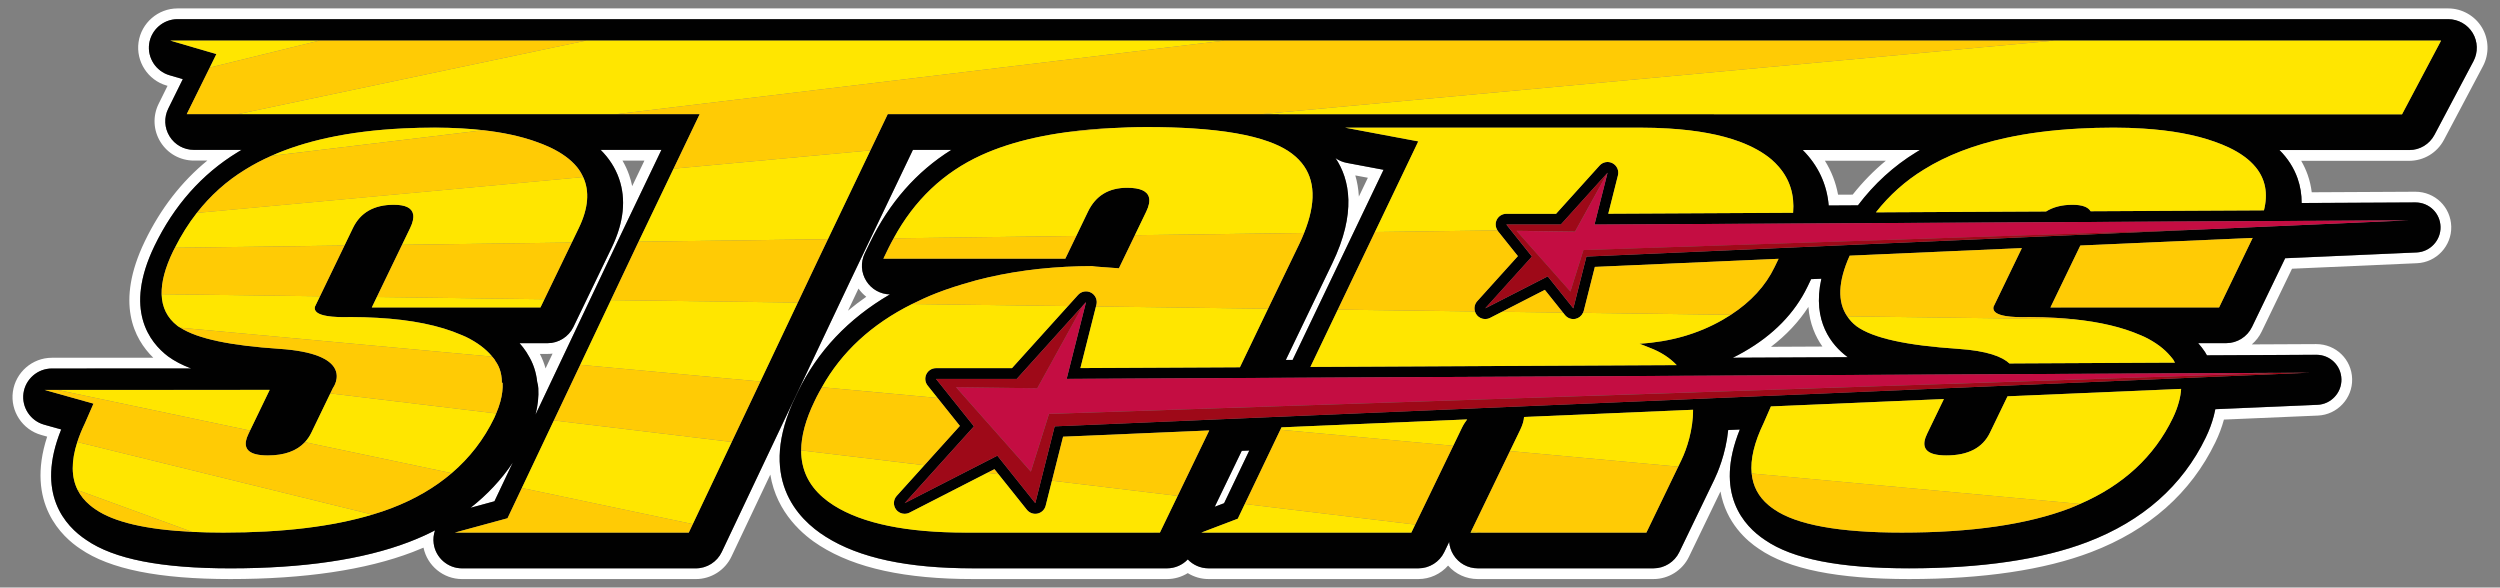
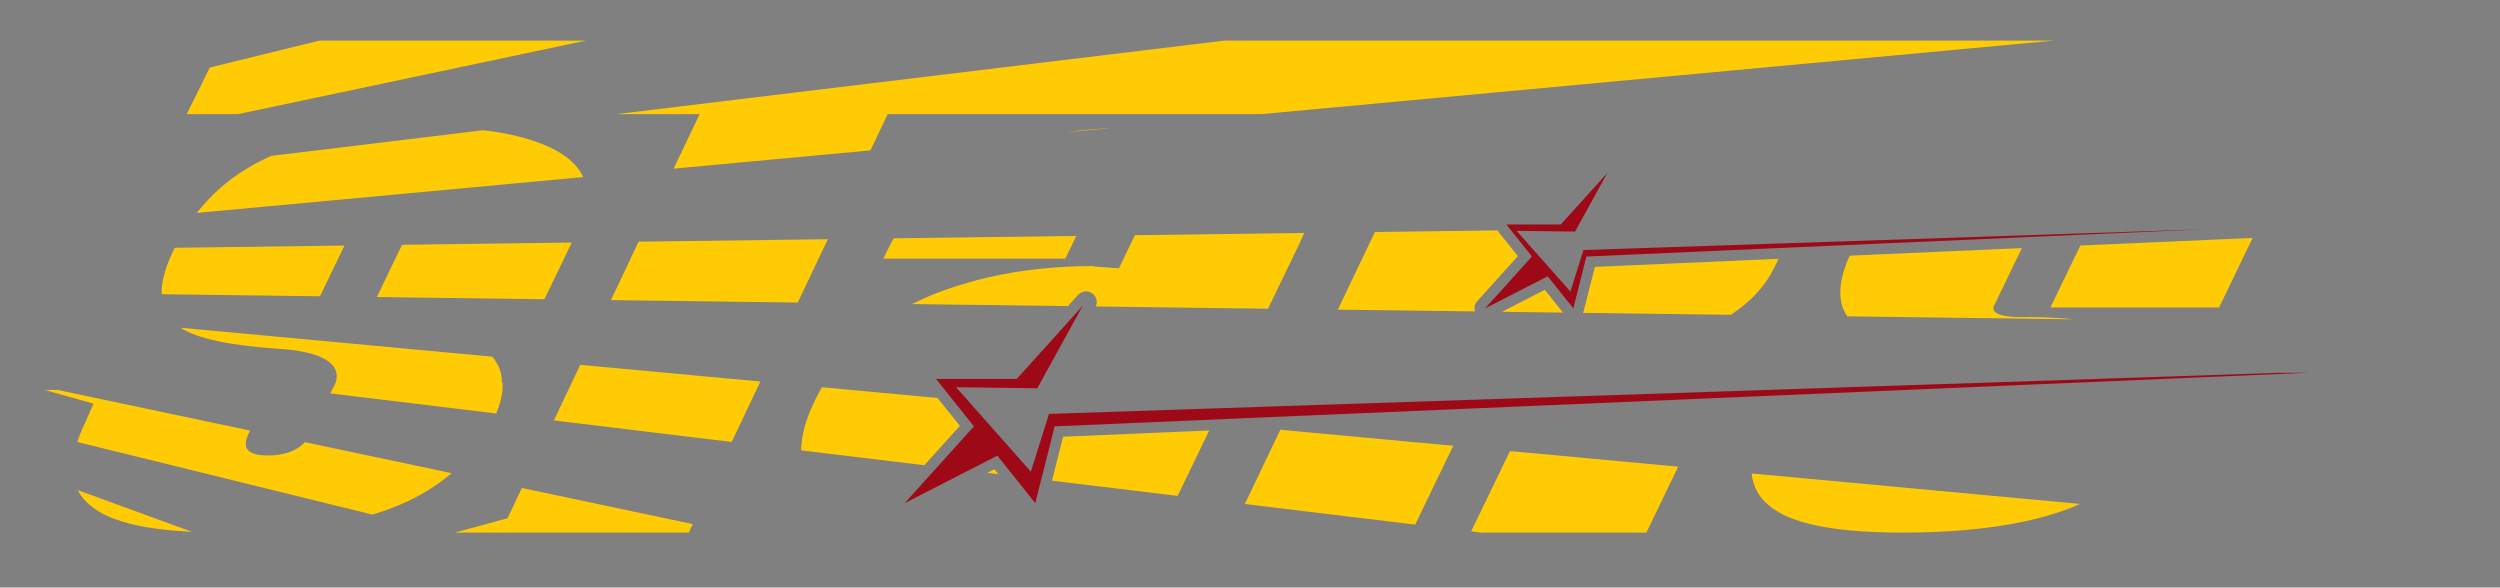
<svg xmlns="http://www.w3.org/2000/svg" version="1.1" id="Layer_1" x="0px" y="0px" width="200px" height="47px" viewBox="0 0 200 47" style="enable-background:new 0 0 200 47;" xml:space="preserve">
  <rect x="0" y="0" width="200" height="47" fill="#808080" stroke="none" />
-   <path id="color5" style="fill:#FFFFFF;" d="M195.514,11.191l3.123-5.898c0.514-0.969,0.482-2.154-0.085-3.097  c-0.567-0.939-1.6-1.522-2.695-1.522H14.199c-1.555,0-2.893,1.161-3.115,2.7c-0.22,1.539,0.739,3.029,2.231,3.466l0.089,0.025  l-0.712,1.439c-0.485,0.981-0.431,2.124,0.147,3.055c0.578,0.931,1.577,1.486,2.673,1.486h1.074  c-2.068,1.691-3.745,3.855-5.002,6.46c-2.374,4.919-0.865,7.806,0.678,9.313l-8.117,0.003c-1.562,0-2.902,1.168-3.116,2.718  c-0.213,1.55,0.763,3.035,2.268,3.457l0.476,0.134c-1.748,5.346,1.238,8.045,2.65,8.976c2.357,1.627,6.284,2.418,12.009,2.418  c5.919,0,10.822-0.727,14.574-2.158c0.296-0.112,0.587-0.231,0.874-0.355c0.298,1.448,1.586,2.514,3.082,2.514h18.71  c1.21,0,2.326-0.706,2.843-1.799l3.109-6.56c0.504,3.103,2.696,4.897,3.968,5.693c2.835,1.794,6.839,2.665,12.238,2.665h15.534  c0.586,0,1.161-0.168,1.657-0.475c0.495,0.307,1.07,0.475,1.66,0.475h16.795c0.916,0,1.78-0.406,2.37-1.078  c0.592,0.682,1.448,1.078,2.372,1.078h14.062c1.2,0,2.313-0.698,2.833-1.778l2.524-5.228c0.443,2.521,2.119,3.959,3.074,4.588  c2.357,1.627,6.285,2.418,12.01,2.418c5.918,0,10.821-0.727,14.573-2.158c4.634-1.771,7.976-4.727,9.933-8.781  c0.29-0.599,0.515-1.194,0.686-1.819l7.521-0.321c1.547-0.066,2.775-1.379,2.736-2.927c-0.037-1.566-1.298-2.791-2.874-2.791  l-5.153,0.025c0.325-0.278,0.596-0.623,0.786-1.018l2.432-5.037l10.005-0.441c1.544-0.068,2.771-1.382,2.733-2.929  c-0.039-1.563-1.3-2.789-2.874-2.789l-8.287,0.043c-0.058-0.478-0.166-0.944-0.324-1.394c-0.138-0.39-0.311-0.765-0.52-1.124  l8.638,0.002C193.901,12.865,194.967,12.224,195.514,11.191z M183.807,14.273c0.219,0.625,0.328,1.284,0.325,1.971l9.099-0.047  c1.105,0,1.984,0.857,2.012,1.952c0.026,1.083-0.832,2.002-1.913,2.05l-10.517,0.463l-2.654,5.499  c-0.378,0.785-1.186,1.293-2.06,1.293h-2.245c0.199,0.225,0.38,0.459,0.541,0.701c0.048,0.074,0.089,0.146,0.126,0.217  c0.012,0.018,0.023,0.037,0.035,0.057l8.747-0.044c1.107,0,1.985,0.858,2.012,1.954c0.026,1.084-0.834,2.003-1.916,2.049  l-8.171,0.35c-0.034,0.18-0.076,0.36-0.124,0.541c-0.158,0.594-0.369,1.16-0.647,1.733c-1.858,3.852-5.045,6.663-9.467,8.354  c-3.652,1.395-8.453,2.102-14.267,2.102c-5.545,0-9.313-0.741-11.521-2.266c-1.679-1.105-4.092-3.706-2.017-8.838l-0.929,0.04  c-0.192,1.925-0.874,3.476-1.11,3.963l-2.804,5.808c-0.379,0.785-1.188,1.293-2.061,1.293H118.22c-0.792,0-1.517-0.4-1.938-1.071  c-0.202-0.322-0.318-0.682-0.346-1.046l-0.397,0.824c-0.378,0.785-1.188,1.293-2.061,1.293H96.683c-0.647,0-1.239-0.27-1.66-0.713  c-0.425,0.446-1.024,0.713-1.657,0.713H77.831c-5.232,0-9.086-0.827-11.78-2.531c-2.237-1.402-5.528-4.73-2.388-11.233l0.175-0.363  c1.563-3.237,4.03-5.846,7.356-7.787c-0.772-0.017-1.476-0.414-1.889-1.071c-0.422-0.673-0.467-1.499-0.122-2.213l0.416-0.86  c1.54-3.19,3.724-5.677,6.509-7.418l-3.075-0.001l-5.007,10.47L57.74,44.159c-0.376,0.794-1.188,1.308-2.067,1.308h-18.71  c-1.142,0-2.116-0.854-2.268-1.985c-0.049-0.363-0.008-0.723,0.107-1.052c-0.666,0.343-1.367,0.655-2.101,0.936  c-3.653,1.395-8.454,2.102-14.269,2.102c-5.545,0-9.314-0.741-11.521-2.266c-1.68-1.106-4.095-3.709-2.014-8.846l-1.37-0.384  c-1.095-0.307-1.804-1.388-1.649-2.514c0.155-1.128,1.13-1.977,2.267-1.977l11.148-0.004c-0.73-0.275-1.338-0.596-1.843-0.964  c-1.476-1.116-3.556-3.731-1.093-8.834c1.561-3.232,3.794-5.753,6.639-7.491c0.107-0.067,0.217-0.133,0.327-0.199h-3.811  c-0.797,0-1.523-0.403-1.943-1.08c-0.421-0.678-0.461-1.508-0.107-2.222l1.164-2.356l-1.069-0.314  c-1.085-0.316-1.783-1.4-1.623-2.519c0.161-1.12,1.135-1.964,2.266-1.964h181.657c0.798,0,1.548,0.424,1.96,1.106  c0.412,0.686,0.436,1.548,0.063,2.252l-3.123,5.898c-0.398,0.75-1.173,1.217-2.023,1.217l-10.379-0.002  C183.024,12.673,183.509,13.431,183.807,14.273z M67.838,24.858l0.841-1.773c0.177,0.251,0.388,0.471,0.623,0.656  C68.791,24.096,68.303,24.468,67.838,24.858z M146.297,16.439l2.34-0.013c1.304-1.725,2.865-3.148,4.648-4.238  c0.102-0.063,0.204-0.125,0.307-0.187L144.218,12C145.45,13.231,146.155,14.74,146.297,16.439z M148.215,15.57l-1.169,0.006  c-0.179-0.97-0.534-1.885-1.054-2.718h4.876C149.9,13.655,149.014,14.562,148.215,15.57z M49.517,14.273  c0.585,1.663,0.39,3.525-0.581,5.535l-3.066,6.352c-0.38,0.785-1.188,1.293-2.061,1.293h-2.244c0.2,0.226,0.38,0.46,0.541,0.703  c0.046,0.07,0.088,0.14,0.125,0.212c0.408,0.643,0.66,1.38,0.747,2.193c0.049,0.163,0.078,0.33,0.088,0.5  c0.038,0.662-0.037,1.37-0.223,2.105l6.675-14.083l3.398-7.097h-4.867C48.727,12.66,49.218,13.424,49.517,14.273z M43.644,29.475  c-0.111-0.408-0.264-0.796-0.455-1.162h0.62c0.134,0,0.267-0.009,0.397-0.025L43.644,29.475z M51.554,12.847l-0.979,2.045  c-0.062-0.306-0.143-0.607-0.248-0.903c-0.14-0.397-0.316-0.777-0.529-1.142H51.554z M41.021,37.01l-1.465,3.092l-1.912,0.521  C38.971,39.586,40.099,38.38,41.021,37.01z M106.843,12.649c1.143,1.71,1.684,4.388-0.266,8.429l-3.713,7.717l0.546-0.002  l7.275-15.21l-2.94-0.552C107.411,12.969,107.105,12.836,106.843,12.649z M109.43,14.221l-0.72,1.505  c-0.034-0.624-0.138-1.188-0.286-1.693L109.43,14.221z M145.71,22.296l-0.822,0.036l-0.292,0.607  c-1.019,2.111-2.731,3.865-5.09,5.212c-0.287,0.164-0.58,0.32-0.879,0.467l9.196-0.045c-0.028-0.021-0.056-0.04-0.083-0.06  C146.574,27.631,144.941,25.734,145.71,22.296z M141.678,27.744c1.222-0.931,2.223-1.997,2.994-3.192  c0.101,1.335,0.564,2.379,1.122,3.172L141.678,27.744z M99.34,36.066l0.604-0.025l-2.017,4.216l-0.748,0.284L99.34,36.066z" />
-   <path id="outline" style="fill:#010101;" d="M194.756,10.79l3.123-5.898c0.373-0.704,0.35-1.566-0.063-2.252  c-0.412-0.683-1.162-1.106-1.96-1.106H14.199c-1.131,0-2.104,0.844-2.266,1.964c-0.16,1.119,0.538,2.203,1.623,2.519l1.069,0.314  l-1.164,2.356c-0.353,0.714-0.313,1.544,0.107,2.222c0.42,0.677,1.147,1.08,1.943,1.08h3.811c-0.11,0.066-0.22,0.132-0.327,0.199  c-2.845,1.738-5.078,4.259-6.639,7.491c-2.463,5.103-0.383,7.718,1.093,8.834c0.505,0.368,1.113,0.688,1.843,0.964L4.145,29.481  c-1.137,0-2.111,0.85-2.267,1.977c-0.154,1.126,0.555,2.207,1.649,2.514l1.37,0.384c-2.081,5.137,0.334,7.739,2.014,8.846  c2.207,1.524,5.976,2.266,11.521,2.266c5.814,0,10.615-0.707,14.269-2.102c0.734-0.28,1.435-0.593,2.101-0.936  c-0.115,0.329-0.156,0.688-0.107,1.052c0.151,1.132,1.126,1.985,2.268,1.985h18.71c0.88,0,1.691-0.514,2.067-1.308l10.286-21.701  l5.007-10.47l3.075,0.001c-2.785,1.741-4.969,4.227-6.509,7.418l-0.416,0.86c-0.345,0.714-0.3,1.54,0.122,2.213  c0.412,0.657,1.116,1.055,1.889,1.071c-3.326,1.941-5.793,4.55-7.356,7.787l-0.175,0.363c-3.141,6.503,0.15,9.831,2.388,11.233  c2.694,1.704,6.548,2.531,11.78,2.531h15.534c0.633,0,1.233-0.267,1.657-0.713c0.421,0.443,1.013,0.713,1.66,0.713h16.795  c0.873,0,1.683-0.508,2.061-1.293l0.397-0.824c0.027,0.364,0.144,0.724,0.346,1.046c0.422,0.671,1.146,1.071,1.938,1.071h14.062  c0.873,0,1.682-0.508,2.061-1.293l2.804-5.808c0.236-0.487,0.918-2.038,1.11-3.963l0.929-0.04c-2.075,5.132,0.338,7.732,2.017,8.838  c2.208,1.524,5.977,2.266,11.521,2.266c5.813,0,10.614-0.707,14.267-2.102c4.422-1.69,7.608-4.502,9.467-8.354  c0.278-0.573,0.489-1.14,0.647-1.733c0.048-0.181,0.09-0.361,0.124-0.541l8.171-0.35c1.082-0.046,1.942-0.965,1.916-2.049  c-0.026-1.096-0.905-1.954-2.012-1.954l-8.747,0.044c-0.012-0.02-0.023-0.038-0.035-0.057c-0.037-0.071-0.078-0.143-0.126-0.217  c-0.161-0.242-0.342-0.477-0.541-0.701h2.245c0.873,0,1.682-0.508,2.06-1.293l2.654-5.499l10.517-0.463  c1.081-0.048,1.939-0.967,1.913-2.05c-0.027-1.095-0.906-1.952-2.012-1.952l-9.099,0.047c0.003-0.686-0.106-1.346-0.325-1.971  c-0.298-0.843-0.782-1.601-1.452-2.269l10.379,0.002C193.583,12.007,194.357,11.54,194.756,10.79z M184.741,29.815l-9.175,0.392  l-0.651,0.028l-0.504,0.021l-1.134,0.049l-10.996,0.47l-1.233,0.053l-1.319,0.057l-2.745,0.117l-4.447,0.19l-12.746,0.545  l-2.855,0.121l-0.4,0.018l-1.149,0.049l-1.151,0.05l-11.313,0.483l-1.354,0.058l-3.153,0.135l-1.843,0.079l-12.338,0.527  l-1.294,0.056l-1.295,0.055l-3.161,0.136l-1.297,0.055l-1.322,0.058l-11.492,0.491l-1.551,6.142l-3.033-3.797l-7.415,3.797  l5.541-6.142l-3.033-3.796h6.458l5.281-5.854l0.26-0.287l-1.55,6.142l12.179-0.062l1.27-0.006l1.16-0.006h0.115l3.096-0.016  l1.271-0.007l0.847-0.004l0.424-0.002l27.684-0.138l1.394-0.008h0.173l1.098-0.006l22.772-0.113l1.187-0.006l1.221-0.006  l1.151-0.006l10.793-0.054l1.188-0.006l0.375-0.002l0.792-0.004l6.623-0.033L184.741,29.815z M165.601,40.656  c-3.408,1.301-7.891,1.951-13.45,1.951c-5.017,0-8.424-0.619-10.221-1.86c-0.16-0.105-0.307-0.219-0.445-0.335  c-0.803-0.67-1.25-1.516-1.351-2.534c-0.112-1.129,0.203-2.47,0.955-4.027l0.465-1.065l0.117-0.271l1.225-0.053l2.916-0.124  l9.698-0.415l-1.347,2.789c-0.417,0.863-0.23,1.402,0.557,1.616c0.261,0.071,0.589,0.107,0.982,0.107  c1.744,0,2.908-0.604,3.492-1.814l1.408-2.916l0.224-0.01l1.074-0.045l11.436-0.489l1.154-0.05c-0.021,0.323-0.077,0.658-0.17,1.006  c-0.113,0.424-0.271,0.862-0.495,1.323c-1.492,3.091-3.976,5.375-7.425,6.873C166.135,40.43,165.877,40.551,165.601,40.656z   M134.514,36.8l-0.258,0.533l-2.546,5.274h-13.208h-0.006h-0.849l0.047-0.098l3.104-6.426l0.815-1.688  c0.193-0.4,0.294-0.743,0.311-1.036l0.355-0.015l0.794-0.034l11.228-0.479l1.143-0.05C135.454,34.389,134.931,35.937,134.514,36.8z   M112.906,42.607h-12.601h-2.122H96.11l2.913-1.11l0.563-1.178l2.842-5.939l0.091-0.19l0.227-0.01l1.067-0.046l12.174-0.521  l1.384-0.06c-0.15,0.198-0.292,0.411-0.412,0.659l-0.7,1.45l-3.044,6.305L112.906,42.607z M66.702,40.43  c-0.319-0.2-0.605-0.415-0.866-0.64c-1.166-1.007-1.746-2.26-1.74-3.762c0.006-1.154,0.356-2.455,1.055-3.902l0.176-0.363  c0.131-0.27,0.284-0.524,0.429-0.784c1.567-2.814,3.966-5.035,7.211-6.654c0.616-0.308,1.253-0.601,1.929-0.865  c0.915-0.358,1.871-0.662,2.851-0.932c0.12-0.033,0.236-0.072,0.357-0.104c2.54-0.667,5.287-1.044,8.248-1.124  c0.398-0.011,0.8-0.017,1.205-0.017c-0.49,0,0.161,0.061,1.956,0.181l1.279-2.649l0.911-1.888c0.22-0.455,0.289-0.824,0.221-1.116  c-0.122-0.523-0.702-0.789-1.752-0.789c-1.473,0-2.517,0.635-3.129,1.905l-0.94,1.949l-0.877,1.816H71.519h-0.848l0.416-0.861  c0.127-0.264,0.269-0.511,0.405-0.764c1.652-3.047,3.984-5.272,7.02-6.655c1.261-0.574,2.692-1.037,4.288-1.391  c0.796-0.177,1.638-0.323,2.518-0.443c0.972-0.133,1.991-0.234,3.063-0.302c0.133-0.009,0.272-0.013,0.405-0.019  c0.961-0.055,1.949-0.091,2.992-0.091c1.335,0,2.563,0.038,3.689,0.111c2.531,0.164,4.533,0.515,6.015,1.049  c0.605,0.218,1.128,0.466,1.559,0.746c0.437,0.284,0.801,0.606,1.093,0.964c1.097,1.347,1.157,3.215,0.194,5.6  c-0.116,0.286-0.239,0.575-0.384,0.876l-2.504,5.186l-0.004,0.009l-2.245,4.676l-1.269,0.007l-11.49,0.057l1.244-4.93l0.035-0.138  c0.097-0.382-0.08-0.781-0.428-0.968c-0.35-0.185-0.777-0.109-1.041,0.183l-0.807,0.894l-4.479,4.965h-6.076  c-0.329,0-0.63,0.188-0.772,0.486c-0.144,0.297-0.103,0.65,0.103,0.907l0.791,0.99l1.787,2.236l-2.84,3.147l-2.214,2.453  c-0.277,0.308-0.296,0.77-0.043,1.098c0.167,0.218,0.421,0.336,0.681,0.336c0.133,0,0.266-0.031,0.391-0.095l6.219-3.184  l0.573-0.293l0.32,0.401l2.275,2.848c0.203,0.254,0.534,0.373,0.852,0.303c0.319-0.069,0.571-0.313,0.65-0.629l0.506-2.004  l0.888-3.518l10.394-0.444l1.298-0.056l-2.527,5.233l-1.418,2.938H77.26C72.518,42.607,68.998,41.882,66.702,40.43z M153.285,12.188  c-1.783,1.09-3.345,2.514-4.648,4.238l-2.34,0.013c-0.142-1.698-0.847-3.207-2.079-4.439l9.374,0.001  C153.489,12.063,153.387,12.125,153.285,12.188z M153.906,13.568c1.809-1.129,3.995-1.972,6.556-2.531  c1.767-0.387,3.716-0.635,5.84-0.75c0.901-0.049,1.831-0.076,2.797-0.076c0.835,0,1.622,0.028,2.38,0.077  c2.238,0.142,4.139,0.492,5.701,1.052c0.395,0.142,0.775,0.291,1.127,0.459c0.936,0.445,1.647,0.968,2.14,1.567  c0.788,0.957,1.009,2.111,0.669,3.462l-1.189,0.007l-11.465,0.059l-1.213,0.006c-0.201-0.342-0.682-0.518-1.454-0.518  c-0.846,0-1.545,0.183-2.109,0.536L162,16.927l-10.421,0.053l-0.445,0.003l-1.061,0.005  C151.156,15.613,152.431,14.47,153.906,13.568z M143.449,17.022l-1.146,0.006l-13.641,0.07l0.774-3.07  c0.097-0.383-0.08-0.781-0.428-0.967c-0.349-0.187-0.777-0.11-1.041,0.182l-3.482,3.861h-3.977c-0.329,0-0.63,0.188-0.772,0.485  c-0.132,0.274-0.102,0.593,0.064,0.844c0.014,0.021,0.022,0.044,0.038,0.065l1.592,1.991l-3.251,3.604  c-0.207,0.229-0.269,0.542-0.184,0.823c0.029,0.098,0.075,0.191,0.14,0.275c0.167,0.218,0.421,0.336,0.681,0.336  c0.133,0,0.266-0.031,0.391-0.095l0.952-0.487l3.428-1.755l1.453,1.818l0.156,0.196c0.203,0.254,0.533,0.373,0.852,0.303  c0.265-0.058,0.477-0.238,0.589-0.478c0.023-0.049,0.048-0.098,0.062-0.151l0.89-3.525l13.398-0.59l1.299-0.058l-0.323,0.669  c-0.72,1.494-1.887,2.765-3.495,3.811c-0.215,0.14-0.438,0.276-0.668,0.408c-1.957,1.12-4.172,1.756-6.642,1.906  c0.27,0.095,0.514,0.207,0.772,0.304c0.959,0.358,1.675,0.845,2.204,1.407l-1.852,0.009l-26.178,0.131l-0.424,0.002l-0.848,0.004  l2.192-4.584l2.971-6.209l3.172-6.631l0.296-0.62l-5.442-1.021l-0.066-0.012l-0.36-0.067h0.379h8.037h15.154  c0.826,0,1.608,0.025,2.352,0.071c2.259,0.14,4.144,0.49,5.654,1.053c1.014,0.378,1.863,0.849,2.54,1.417  c0.219,0.188,0.413,0.386,0.592,0.591C143.185,14.359,143.57,15.585,143.449,17.022z M160.481,25.287  c0.465,0.075,1.087,0.102,1.874,0.078c0.737,0,1.435,0.025,2.11,0.063c0.498,0.027,0.975,0.068,1.439,0.116  c2.09,0.215,3.856,0.629,5.288,1.251c0.123,0.054,0.252,0.103,0.369,0.158c0.896,0.439,1.575,0.95,2.063,1.529  c0.102,0.12,0.206,0.239,0.29,0.366h-0.022c0.036,0.046,0.072,0.108,0.107,0.162l-1.425,0.007l-10.429,0.052l-1.391,0.008  c-0.571-0.537-1.766-1.015-4.124-1.171c-4.075-0.271-6.787-0.846-8.116-1.814c-0.008-0.007-0.015-0.013-0.022-0.019  c-0.294-0.226-0.521-0.487-0.713-0.767c-0.795-1.157-0.739-2.77,0.194-4.852l0.254-0.012l1.044-0.046l11.179-0.492l1.298-0.057  l-2.271,4.701C159.399,24.921,159.736,25.167,160.481,25.287z M147.74,28.513c0.027,0.019,0.055,0.039,0.083,0.06l-9.196,0.045  c0.299-0.146,0.592-0.303,0.879-0.467c2.358-1.347,4.071-3.101,5.09-5.212l0.292-0.607l0.822-0.036  C144.941,25.734,146.574,27.631,147.74,28.513z M102.864,28.795l3.713-7.717c1.949-4.041,1.408-6.719,0.266-8.429  c0.263,0.187,0.568,0.319,0.902,0.382l2.94,0.552l-7.275,15.21L102.864,28.795z M97.179,40.541l2.161-4.475l0.604-0.025  l-2.017,4.216L97.179,40.541z M164.884,24.595h-0.849l2.392-4.953l0.222-0.01l1.076-0.047l11.186-0.493l1.299-0.057l-2.684,5.559  H164.884z M181.903,18.102l-1.273,0.056l-1.294,0.058l-3.002,0.132l-8.187,0.36l-1.297,0.058l-1.298,0.057l-2.082,0.092  l-1.298,0.057l-1.299,0.058l-11.132,0.49l-1.332,0.059l-1.317,0.058l-3.153,0.139l-1.248,0.056l-1.282,0.056l-14.496,0.639  l-1.047,4.144l-2.047-2.561l-5.003,2.561l3.739-4.144l-2.047-2.562h4.357l3.727-4.13l0.012-0.014l-1.045,4.144l14.588-0.074  l1.171-0.006l0.743-0.004l0.417-0.002l3.598-0.019l1.365-0.008l1.012-0.005l0.403-0.002l10.617-0.055l1.317-0.007l1.701-0.009  l1.571-0.008l1.226-0.006l1.177-0.007l11.119-0.057l1.252-0.006l0.921-0.005l0.294-0.002l10.617-0.055l-10.704,0.472L181.903,18.102  z M171.522,9.144l-5.23-0.001l-32.73-0.005l-26.347-0.004l-6.331-0.001l-5.387-0.001l-7.11-0.001L71.019,9.129l-1.39,2.903  l-3.397,7.103l-0.843,1.764l-1.566,3.305l-2.994,6.317l-2.291,4.834l-3.115,6.572l-0.322,0.68H41.414h-2.35h-2.673l4.209-1.146  l1.148-2.422l2.561-5.404l2.11-4.45l2.453-5.177l2.14-4.516l0.076-0.158l2.798-5.841l1.653-3.453l0.437-0.911h-6.654H36.92h-4.675  H19.04h-2.533h-0.712H14.94l0.872-1.765l0.968-1.959l0.289-0.585l0.243-0.493l-1.73-0.506l-1.955-0.572h11.919h21.326h51.067h66.365  h30.98l-0.304,0.572l-2.82,5.325L171.522,9.144z M29.792,41.166c-3.187,0.959-7.16,1.441-11.932,1.441  c-0.88,0-1.708-0.021-2.489-0.059c-3.67-0.179-6.249-0.778-7.731-1.802c-0.16-0.105-0.306-0.218-0.444-0.334  c-0.423-0.353-0.748-0.754-0.977-1.203c-0.523-1.029-0.532-2.313-0.033-3.849c0.155-0.479,0.358-0.982,0.613-1.511l0.465-1.065  l0.216-0.494l-1.867-0.523l-2.038-0.572h1.049l5.127-0.001l11.824-0.005l-0.276,0.572l-1.295,2.683l-0.129,0.268  c-0.418,0.863-0.231,1.401,0.556,1.616c0.262,0.071,0.589,0.107,0.983,0.107c1.333,0,2.324-0.356,2.979-1.063  c0.202-0.218,0.374-0.467,0.512-0.751l1.522-3.149l0.211-0.437c0,0,0.597-0.808,0.114-1.61c-0.4-0.667-1.547-1.329-4.409-1.52  c-3.89-0.259-6.522-0.799-7.911-1.689c-0.066-0.043-0.145-0.081-0.205-0.125c-0.015-0.012-0.027-0.024-0.043-0.036  c-0.809-0.631-1.224-1.472-1.252-2.521c-0.025-0.967,0.276-2.11,0.916-3.434c0.046-0.096,0.099-0.186,0.146-0.28  c0.513-1.018,1.097-1.948,1.755-2.789c1.091-1.395,2.378-2.553,3.87-3.464c0.647-0.404,1.345-0.77,2.089-1.1  c1.347-0.6,2.85-1.081,4.512-1.441c1.824-0.395,3.839-0.647,6.042-0.755c0.824-0.04,1.673-0.062,2.55-0.062  c0.735,0,1.431,0.024,2.106,0.062c0.605,0.033,1.186,0.083,1.742,0.145c1.588,0.18,2.981,0.48,4.177,0.903  c0.415,0.146,0.814,0.302,1.183,0.477c0.936,0.445,1.647,0.968,2.141,1.567c0.206,0.251,0.362,0.52,0.492,0.799  c0.526,1.135,0.419,2.49-0.347,4.077l-0.561,1.162l-2.189,4.534l-0.317,0.656H30.595h-0.849l0.402-0.833l2.018-4.179l0.647-1.341  c0.214-0.443,0.289-0.804,0.239-1.088c-0.091-0.513-0.602-0.772-1.549-0.772c-1.581,0-2.671,0.62-3.269,1.86l-0.677,1.401  l-1.96,4.059l-0.408,0.847c-0.079,0.372,0.257,0.617,1.001,0.737c0.466,0.076,1.089,0.103,1.876,0.079  c0.737,0,1.435,0.025,2.112,0.063c2.733,0.151,4.976,0.607,6.726,1.367c0.122,0.054,0.252,0.103,0.369,0.158  c0.896,0.439,1.575,0.95,2.063,1.529c0.014,0.016,0.025,0.032,0.038,0.049c0.089,0.104,0.18,0.208,0.252,0.317h-0.023  c0.263,0.339,0.545,0.896,0.549,1.774l0.057-0.001c0.027,0.47-0.037,0.97-0.179,1.497c-0.082,0.31-0.199,0.631-0.338,0.959  c-0.052,0.121-0.096,0.24-0.156,0.364c-0.829,1.719-1.968,3.186-3.402,4.412c-1.344,1.148-2.947,2.086-4.822,2.803  C30.828,40.841,30.318,41.009,29.792,41.166z M49.517,14.273c-0.299-0.85-0.79-1.613-1.468-2.285h4.867l-3.398,7.097l-6.675,14.083  c0.186-0.735,0.261-1.443,0.223-2.105c-0.01-0.17-0.039-0.337-0.088-0.5c-0.087-0.814-0.339-1.551-0.747-2.193  c-0.037-0.072-0.079-0.142-0.125-0.212c-0.161-0.243-0.341-0.477-0.541-0.703h2.244c0.872,0,1.681-0.508,2.061-1.293l3.066-6.352  C49.906,17.799,50.102,15.937,49.517,14.273z M41.021,37.01l-1.465,3.092l-1.912,0.521C38.971,39.586,40.099,38.38,41.021,37.01z" />
-   <path id="color4" style="fill:#FFE600;" d="M115.987,33.613l1.384-0.06c-0.15,0.198-0.292,0.411-0.412,0.659l-0.7,1.45l-13.83-1.283  l0.091-0.19l0.227-0.01l1.067-0.046L115.987,33.613z M126.048,25.506c-0.318,0.07-0.648-0.049-0.852-0.303l-0.156-0.196  l-4.881-0.063l-0.952,0.487c-0.125,0.063-0.258,0.095-0.391,0.095c-0.26,0-0.514-0.118-0.681-0.336  c-0.064-0.084-0.11-0.177-0.14-0.275l-10.972-0.144l-2.192,4.584l0.848-0.004l0.424-0.002l26.178-0.131l1.852-0.009  c-0.529-0.562-1.245-1.049-2.204-1.407c-0.259-0.097-0.502-0.209-0.772-0.304c2.47-0.15,4.685-0.786,6.642-1.906  c0.23-0.132,0.453-0.269,0.668-0.408l-11.83-0.155C126.524,25.268,126.312,25.448,126.048,25.506z M128.662,17.098l13.641-0.07  l1.146-0.006c0.121-1.437-0.264-2.662-1.146-3.679c-0.179-0.205-0.373-0.403-0.592-0.591c-0.677-0.568-1.526-1.039-2.54-1.417  c-1.511-0.562-3.396-0.913-5.654-1.053c-0.744-0.046-1.526-0.071-2.352-0.071H116.01h-8.037h-0.379l0.36,0.067l0.066,0.012  l5.442,1.021l-0.296,0.62l-3.172,6.631l9.806-0.129c-0.166-0.251-0.196-0.569-0.064-0.844c0.143-0.297,0.443-0.485,0.772-0.485  h3.977l3.482-3.861c0.264-0.292,0.692-0.368,1.041-0.182c0.348,0.186,0.524,0.584,0.428,0.967L128.662,17.098z M83.653,40.458  c-0.079,0.316-0.331,0.56-0.65,0.629c-0.317,0.07-0.648-0.049-0.852-0.303l-2.275-2.848l-0.894-0.108l-6.219,3.184  c-0.125,0.063-0.258,0.095-0.391,0.095c-0.26,0-0.514-0.118-0.681-0.336c-0.253-0.328-0.234-0.79,0.043-1.098l2.214-2.453  l-9.854-1.191c-0.006,1.502,0.574,2.755,1.74,3.762c0.261,0.225,0.547,0.439,0.866,0.64c2.296,1.452,5.815,2.178,10.558,2.178  h15.533l1.418-2.938l-10.052-1.216L83.653,40.458z M117.647,42.607h0.849h0.006l-0.808-0.098L117.647,42.607z M99.023,41.497  l-2.913,1.11h2.073h2.122h12.601l0.309-0.64l-13.628-1.648L99.023,41.497z M46.304,18.242c0.766-1.587,0.873-2.942,0.347-4.077  l-30.903,2.867c-0.658,0.841-1.242,1.771-1.755,2.789l13.565-0.178l0.677-1.401c0.599-1.24,1.688-1.86,3.269-1.86  c0.946,0,1.458,0.26,1.549,0.772c0.05,0.284-0.025,0.645-0.239,1.088l-0.647,1.341l13.576-0.179L46.304,18.242z M34.81,10.211  c-0.877,0-1.726,0.021-2.55,0.062c-2.203,0.107-4.218,0.359-6.042,0.755c-1.662,0.36-3.165,0.842-4.512,1.441l16.952-2.051  c-0.557-0.062-1.137-0.112-1.742-0.145C36.24,10.235,35.545,10.211,34.81,10.211z M21.298,31.763l0.276-0.572L9.75,31.195  l-5.127,0.001l15.38,3.249L21.298,31.763z M6.219,39.21l9.152,3.339c0.781,0.038,1.609,0.059,2.489,0.059  c4.771,0,8.745-0.482,11.932-1.441L6.185,35.361C5.686,36.897,5.696,38.181,6.219,39.21z M29.746,24.595h0.849h12.642l0.317-0.656  l-13.405-0.177L29.746,24.595z M86.433,29.446l11.49-0.057l1.269-0.007l2.245-4.676l0.004-0.009l-13.764-0.182L86.433,29.446z   M74.881,29.452h6.076l4.479-4.965l-12.471-0.163c-3.245,1.619-5.643,3.84-7.211,6.654l9.247,0.857l-0.791-0.99  c-0.205-0.257-0.246-0.61-0.103-0.907C74.251,29.641,74.552,29.452,74.881,29.452z M123.073,33.311l-0.794,0.034l-0.355,0.015  c-0.017,0.293-0.117,0.636-0.311,1.036l-0.815,1.688l13.458,1.249l0.258-0.533c0.417-0.863,0.94-2.411,0.93-4.019l-1.143,0.05  L123.073,33.311z M14.183,26.056c0.016,0.012,0.028,0.024,0.043,0.036c0.06,0.044,0.139,0.082,0.205,0.125l24.943,2.314  c-0.013-0.017-0.024-0.033-0.038-0.049c-0.487-0.579-1.167-1.091-2.063-1.529c-0.117-0.056-0.247-0.104-0.369-0.158  c-1.75-0.761-3.992-1.216-6.726-1.367c-0.678-0.037-1.375-0.063-2.112-0.063c-0.787,0.024-1.41-0.003-1.876-0.079  c-0.744-0.12-1.08-0.365-1.001-0.737l0.408-0.847l-12.667-0.167C12.959,24.584,13.374,25.425,14.183,26.056z M24.904,34.622  c-0.138,0.284-0.31,0.533-0.512,0.751l11.741,2.48c1.435-1.227,2.573-2.693,3.402-4.412c0.061-0.124,0.104-0.243,0.156-0.364  l-13.267-1.604L24.904,34.622z M104.134,13.035c-0.292-0.358-0.655-0.68-1.093-0.964c-0.431-0.28-0.953-0.528-1.559-0.746  c-1.481-0.534-3.483-0.885-6.015-1.049c-1.126-0.073-2.354-0.111-3.689-0.111c-1.043,0-2.031,0.036-2.992,0.091l-3.468,0.321  c-0.88,0.12-1.722,0.267-2.518,0.443c-1.596,0.353-3.027,0.816-4.288,1.391c-3.035,1.383-5.367,3.608-7.02,6.655l14.608-0.191  l0.94-1.949c0.612-1.27,1.656-1.905,3.129-1.905c1.05,0,1.63,0.266,1.752,0.789c0.068,0.292-0.001,0.661-0.221,1.116l-0.911,1.888  l13.537-0.178C105.291,16.25,105.23,14.382,104.134,13.035z M46.42,29.185l14.409,1.337l2.994-6.317l-14.95-0.196L46.42,29.185z   M32.245,9.129h4.675h12.402l48.617-5.88H46.872L19.04,9.129H32.245z M53.887,13.493l-2.798,5.841l15.143-0.198l3.397-7.103  L53.887,13.493z M17.312,4.327L17.069,4.82L16.78,5.405l8.766-2.156H13.627l1.955,0.572L17.312,4.327z M173.625,28.482  c-0.487-0.579-1.167-1.091-2.063-1.529c-0.117-0.056-0.246-0.104-0.369-0.158c-1.432-0.622-3.198-1.036-5.288-1.251l-18.125-0.238  c0.191,0.28,0.419,0.542,0.713,0.767c0.008,0.006,0.015,0.012,0.022,0.019c1.329,0.969,4.041,1.543,8.116,1.814  c2.358,0.156,3.553,0.634,4.124,1.171l1.391-0.008l10.429-0.052L174,29.011c-0.035-0.055-0.071-0.116-0.107-0.162h0.022  C173.831,28.722,173.727,28.603,173.625,28.482z M161.9,31.651l-1.074,0.045l-0.224,0.01l-1.408,2.916  c-0.584,1.21-1.748,1.814-3.492,1.814c-0.393,0-0.722-0.036-0.982-0.107c-0.787-0.214-0.974-0.753-0.557-1.616l1.347-2.789  l-9.698,0.415l-2.916,0.124l-1.225,0.053l-0.117,0.271l-0.465,1.065c-0.752,1.558-1.067,2.898-0.955,4.027l26.267,2.437  c3.449-1.498,5.933-3.782,7.425-6.873c0.224-0.461,0.382-0.899,0.495-1.323c0.093-0.348,0.148-0.683,0.17-1.006l-1.154,0.05  L161.9,31.651z M178.307,11.799c-0.352-0.168-0.732-0.317-1.127-0.459c-1.563-0.559-3.463-0.91-5.701-1.052  c-0.758-0.049-1.545-0.077-2.38-0.077c-0.966,0-1.895,0.027-2.797,0.076c-2.124,0.115-4.073,0.363-5.84,0.75  c-2.56,0.56-4.746,1.402-6.556,2.531c-1.476,0.901-2.75,2.045-3.833,3.419l1.061-0.005l0.445-0.003L162,16.927l1.685-0.009  c0.564-0.353,1.264-0.536,2.109-0.536c0.773,0,1.253,0.176,1.454,0.518l1.213-0.006l11.465-0.059l1.189-0.007  c0.34-1.351,0.119-2.505-0.669-3.462C179.954,12.767,179.242,12.244,178.307,11.799z M164.305,3.249l-63.42,5.884l6.331,0.001  l26.347,0.004l32.73,0.005l5.23,0.001l20.639,0.003l2.82-5.325l0.304-0.572H164.305z M41.749,39.039l13.674,2.889l3.115-6.572  L44.31,33.635L41.749,39.039z" />
-   <path id="color3" style="fill:#C40D42;" d="M175.518,29.861l6.623-0.033L83.92,33.11l-1.453,4.617l-5.984-6.754l6.497,0.085  l3.641-6.603l0.26-0.287l-1.55,6.142l12.179-0.062l1.27-0.006l1.16-0.006h0.115l3.096-0.016l1.271-0.007l0.847-0.004l0.424-0.002  l27.684-0.138l1.394-0.008h0.173l1.098-0.006l22.772-0.113l1.187-0.006l1.221-0.006l1.151-0.006l10.793-0.054l1.188-0.006  l0.375-0.002L175.518,29.861z M126.677,20.006l49.657-1.659l3.002-0.132l1.294-0.058l1.273-0.056l0.061-0.003l10.704-0.472  l-10.617,0.055l-0.294,0.002l-0.921,0.005l-1.252,0.006l-11.119,0.057l-1.177,0.007l-1.226,0.006l-1.571,0.008l-1.701,0.009  l-1.317,0.007l-10.617,0.055l-0.403,0.002l-1.012,0.005l-1.365,0.008l-3.598,0.019l-0.417,0.002l-0.743,0.004l-1.171,0.006  l-14.588,0.074l1.045-4.144l-0.012,0.014l-2.592,4.699l-4.673-0.062l4.305,4.858L126.677,20.006z" />
  <path id="color2" style="fill:#FFCB05;" d="M46.42,29.185l14.409,1.337l-2.291,4.834L44.31,33.635L46.42,29.185z M117.694,42.51  l0.808,0.098h13.208l2.546-5.274l-13.458-1.249L117.694,42.51z M66.232,19.136l-15.143,0.198l-0.076,0.158l-2.14,4.516l14.95,0.196  l1.566-3.305L66.232,19.136z M26.426,31.473l13.267,1.604c0.139-0.328,0.256-0.649,0.338-0.959c0.142-0.527,0.206-1.027,0.179-1.497  l-0.057,0.001c-0.004-0.877-0.286-1.435-0.549-1.774h0.023c-0.072-0.109-0.163-0.214-0.252-0.317l-24.943-2.314  c1.389,0.891,4.021,1.431,7.911,1.689c2.862,0.191,4.009,0.853,4.409,1.52c0.482,0.803-0.114,1.61-0.114,1.61L26.426,31.473z   M55.54,10.04l-1.653,3.453l15.743-1.461l1.39-2.903l17.368,0.002l7.11,0.001l5.387,0.001l63.42-5.884H97.939l-48.617,5.88h6.654  L55.54,10.04z M46.158,13.366c-0.493-0.6-1.205-1.122-2.141-1.567c-0.368-0.176-0.768-0.331-1.183-0.477  c-1.196-0.423-2.589-0.724-4.177-0.903l-16.952,2.051c-0.744,0.33-1.442,0.695-2.089,1.1c-1.492,0.911-2.779,2.069-3.87,3.464  l30.903-2.867C46.52,13.887,46.364,13.617,46.158,13.366z M71.088,19.83l-0.416,0.861h0.848h13.705l0.877-1.816l-14.608,0.191  C71.356,19.319,71.215,19.566,71.088,19.83z M27.558,19.644l-13.565,0.178c-0.047,0.095-0.1,0.185-0.146,0.28  c-0.64,1.323-0.941,2.467-0.916,3.434l12.667,0.167L27.558,19.644z M7.195,40.413c0.139,0.116,0.284,0.229,0.444,0.334  c1.482,1.023,4.062,1.623,7.731,1.802L6.219,39.21C6.447,39.659,6.772,40.061,7.195,40.413z M45.742,19.404l-13.576,0.179  l-2.018,4.179l13.405,0.177L45.742,19.404z M16.507,9.129h2.533l27.832-5.88H25.546L16.78,5.405l-0.968,1.959L14.94,9.129h0.854  H16.507z M21.413,36.437c-0.394,0-0.722-0.036-0.983-0.107c-0.787-0.215-0.974-0.753-0.556-1.616l0.129-0.268l-15.38-3.249H3.574  l2.038,0.572l1.867,0.523l-0.216,0.494l-0.465,1.065c-0.255,0.528-0.458,1.031-0.613,1.511l23.607,5.805  c0.526-0.157,1.036-0.325,1.519-0.51c1.875-0.717,3.479-1.654,4.822-2.803l-11.741-2.48C23.737,36.08,22.746,36.437,21.413,36.437z   M121.431,20.488l-1.592-1.991c-0.016-0.021-0.024-0.044-0.038-0.065l-9.806,0.129l-2.971,6.209l10.972,0.144  c-0.085-0.281-0.023-0.595,0.184-0.823L121.431,20.488z M178.911,19.092l-11.186,0.493l-1.076,0.047l-0.222,0.01l-2.392,4.953h0.849  h12.643l2.684-5.559L178.911,19.092z M142.285,20.704l-1.299,0.058l-13.398,0.59l-0.89,3.525c-0.014,0.054-0.039,0.103-0.062,0.151  l11.83,0.155c1.608-1.046,2.775-2.316,3.495-3.811L142.285,20.704z M88.381,10.275c-1.071,0.067-2.091,0.169-3.063,0.302  l3.468-0.321C88.653,10.263,88.514,10.267,88.381,10.275z M141.484,40.412c0.139,0.116,0.285,0.229,0.445,0.335  c1.797,1.241,5.204,1.86,10.221,1.86c5.56,0,10.042-0.65,13.45-1.951c0.276-0.105,0.534-0.227,0.8-0.342l-26.267-2.437  C140.234,38.896,140.682,39.742,141.484,40.412z M161.749,19.848l-1.298,0.057l-11.179,0.492l-1.044,0.046l-0.254,0.012  c-0.934,2.082-0.989,3.694-0.194,4.852l18.125,0.238c-0.465-0.048-0.941-0.089-1.439-0.116c-0.676-0.037-1.373-0.063-2.11-0.063  c-0.787,0.024-1.409-0.003-1.874-0.078c-0.745-0.12-1.082-0.366-1.003-0.738L161.749,19.848z M99.587,40.319l13.628,1.648  l3.044-6.305l-13.83-1.283L99.587,40.319z M123.587,23.189l-3.428,1.755l4.881,0.063L123.587,23.189z M85.047,34.937l-0.888,3.518  l10.052,1.216l2.527-5.233l-1.298,0.056L85.047,34.937z M40.601,41.461l-4.209,1.146h2.673h2.35h13.687l0.322-0.68l-13.674-2.889  L40.601,41.461z M87.677,24.517l13.764,0.182l2.504-5.186c0.145-0.301,0.268-0.59,0.384-0.876l-13.537,0.178l-1.279,2.649  c-1.795-0.12-2.446-0.181-1.956-0.181c-0.405,0-0.807,0.006-1.205,0.017c-2.961,0.08-5.708,0.457-8.248,1.124  c-0.121,0.032-0.237,0.071-0.357,0.104c-0.979,0.27-1.936,0.573-2.851,0.932c-0.676,0.265-1.312,0.558-1.929,0.865l12.471,0.163  l0.807-0.894c0.264-0.292,0.691-0.368,1.041-0.183c0.348,0.187,0.524,0.586,0.428,0.968L87.677,24.517z M65.755,30.979  c-0.145,0.26-0.298,0.514-0.429,0.784l-0.176,0.363c-0.698,1.447-1.049,2.748-1.055,3.902l9.854,1.191l2.84-3.147l-1.787-2.236  L65.755,30.979z M78.982,37.828l0.894,0.108l-0.32-0.401L78.982,37.828z" />
  <path id="color1" style="fill:#9E0918;" d="M184.741,29.815l-9.175,0.392l-0.651,0.028l-0.504,0.021l-1.134,0.049l-10.996,0.47  l-1.233,0.053l-1.319,0.057l-2.745,0.117l-4.447,0.19l-12.746,0.545l-2.855,0.121l-0.4,0.018l-1.149,0.049l-1.151,0.05  l-11.313,0.483l-1.354,0.058l-3.153,0.135l-1.843,0.079l-12.338,0.527l-1.294,0.056l-1.295,0.055l-3.161,0.136l-1.297,0.055  l-1.322,0.058l-11.492,0.491l-1.551,6.142l-3.033-3.797l-7.415,3.797l5.541-6.142l-3.033-3.796h6.458l5.281-5.854l-3.641,6.603  l-6.497-0.085l5.984,6.754l1.453-4.617l98.221-3.282L184.741,29.815z M123.819,22.106l2.047,2.561l1.047-4.144l14.496-0.639  l1.282-0.056l1.248-0.056l3.153-0.139l1.317-0.058l1.332-0.059l11.132-0.49l1.299-0.058l1.298-0.057l2.082-0.092l1.298-0.057  l1.297-0.058l8.187-0.36l-49.657,1.659l-1.044,3.321l-4.305-4.858l4.673,0.062l2.592-4.699l-3.727,4.13h-4.357l2.047,2.562  l-3.739,4.144L123.819,22.106z" />
</svg>